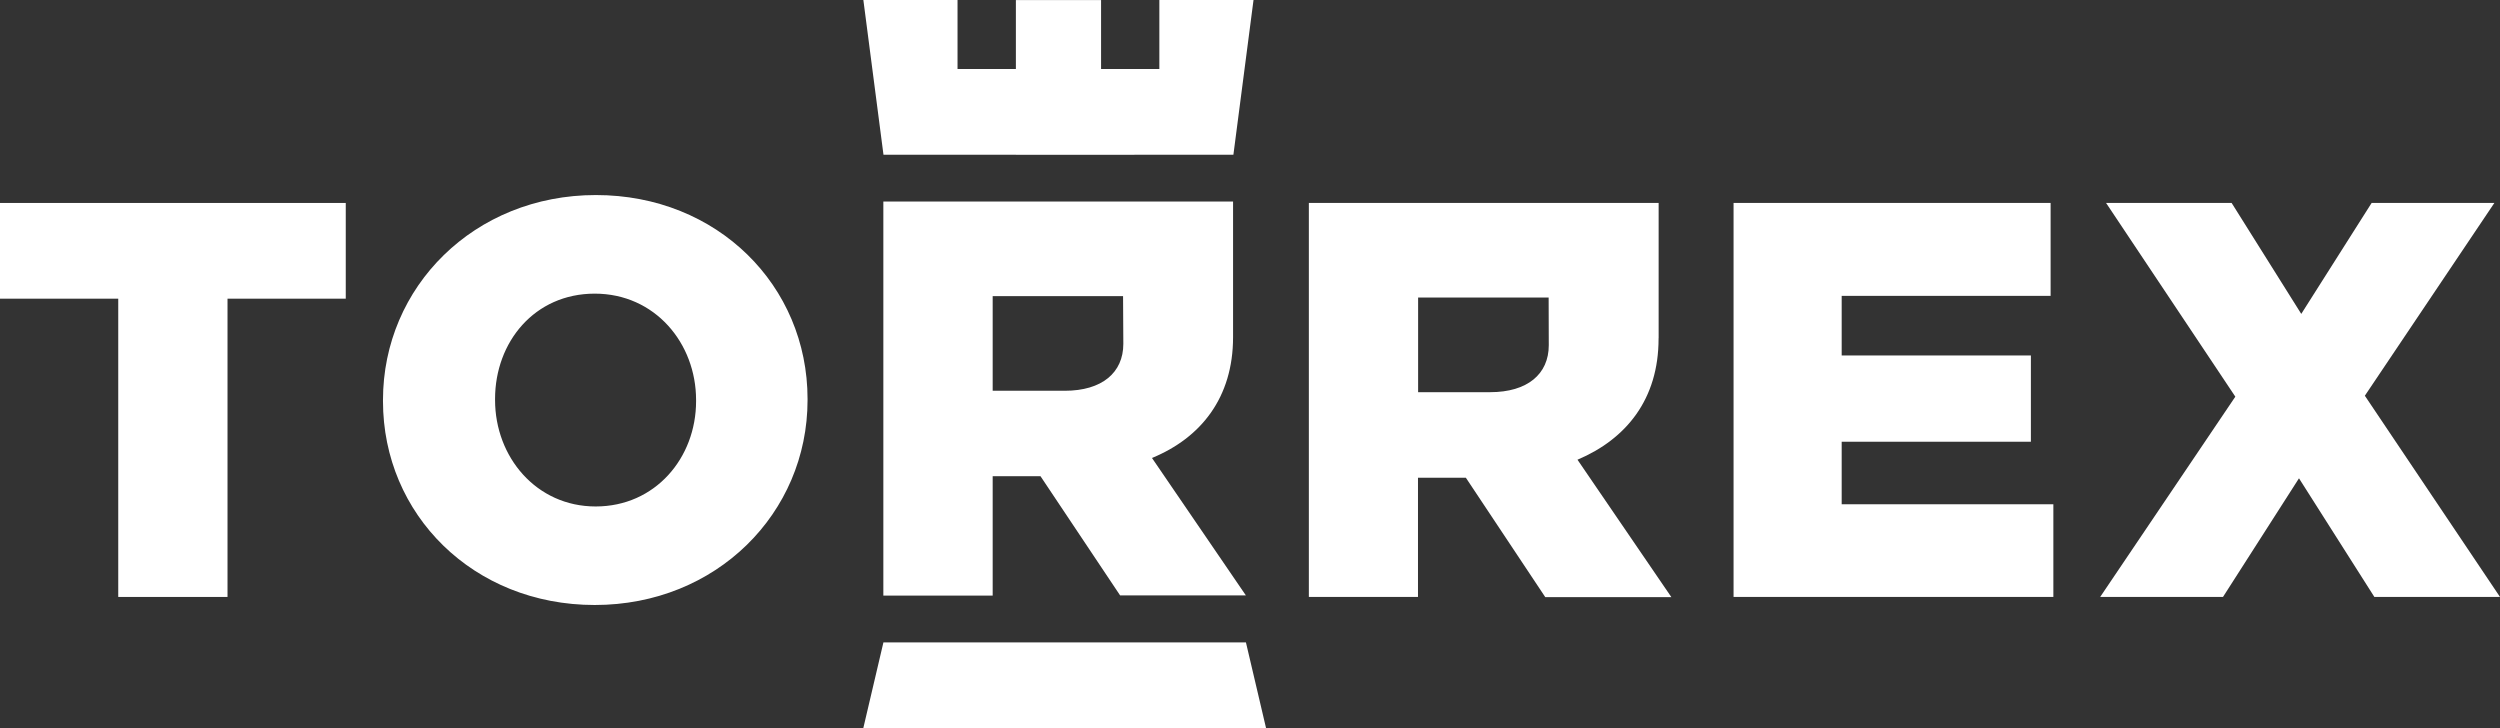
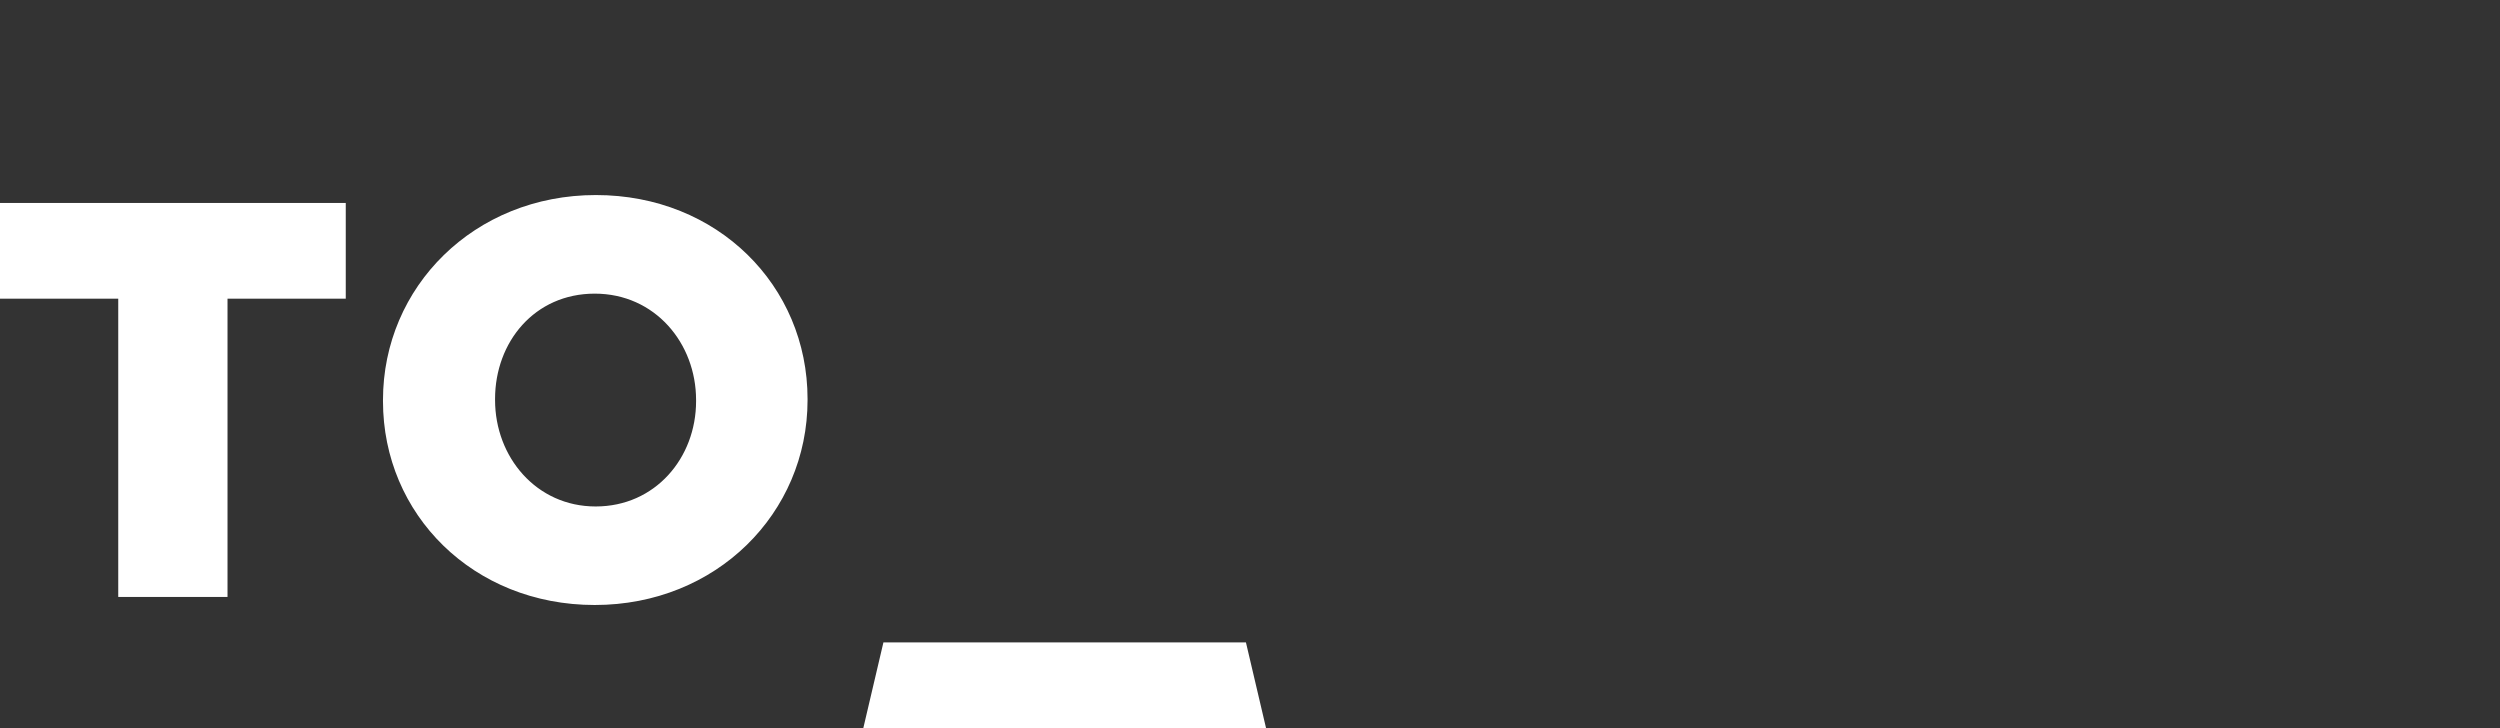
<svg xmlns="http://www.w3.org/2000/svg" viewBox="0 0 372.73 108.56">
  <rect x="0" y="0" width="372.73" height="108.56" fill="#333333" stroke="none" />
  <title>Logo torrex</title>
  <g id="Layer_2" data-name="Layer 2">
    <g id="logo">
      <path d="M17.63,44.53H0V30.26H51.55V44.53H33.92V89H17.63Z" fill="#fff" />
      <path d="M57.1,59.81v-.17c0-16.87,13.6-30.56,31.74-30.56S120.4,42.6,120.4,59.48v.16c0,16.88-13.6,30.56-31.73,30.56S57.1,76.69,57.1,59.81Zm46.68,0v-.17c0-8.48-6.13-15.86-15.11-15.86S73.81,51,73.81,59.48v.16c0,8.48,6.13,15.87,15,15.87S103.78,68.29,103.78,59.81Z" fill="#fff" />
-       <path d="M247.28,50.33v.16c0,9-4.78,14.95-12.09,18.05l14,20.49h-18.8l-11.84-17.8h-7.14V89H195.14V30.26h52.15V50.49m-16.4-6.13H211.43V58.47h10.75c5.54,0,8.73-2.69,8.73-7" fill="#fff" />
-       <path d="M258.46,30.26h47.27V44.11H274.58V53h28.21V65.86H274.58v9.32h31.56V89H258.46Z" fill="#fff" />
-       <path d="M333.27,59.14,314,30.26h18.72L343.1,46.8l10.49-16.54h18.3L352.58,59,372.73,89H354L342.76,71.31,331.43,89H313.12Z" fill="#fff" />
-       <path d="M183.84,50.11v.17c0,9-4.79,15-12.09,18l14,20.49H167L155.13,71H148v17.8H131.7V30.05h52.14V50.28m-16.4-6.13H148V58.26h10.75c5.54,0,8.73-2.69,8.73-7" fill="#fff" />
      <polygon points="188.76 108.56 128.71 108.56 131.71 95.78 185.76 95.78 188.76 108.56" fill="#fff" />
-       <polygon points="172.85 23.07 183.88 23.07 183.89 23.07 186.89 0 172.85 0 172.85 10.29 164.16 10.29 164.16 0.01 151.46 0.01 151.46 10.29 142.76 10.29 142.76 0 128.72 0 131.72 23.07 131.73 23.07 142.76 23.07 151.46 23.07 151.46 23.08 164.16 23.08 172.85 23.07" fill="#fff" />
    </g>
  </g>
</svg>